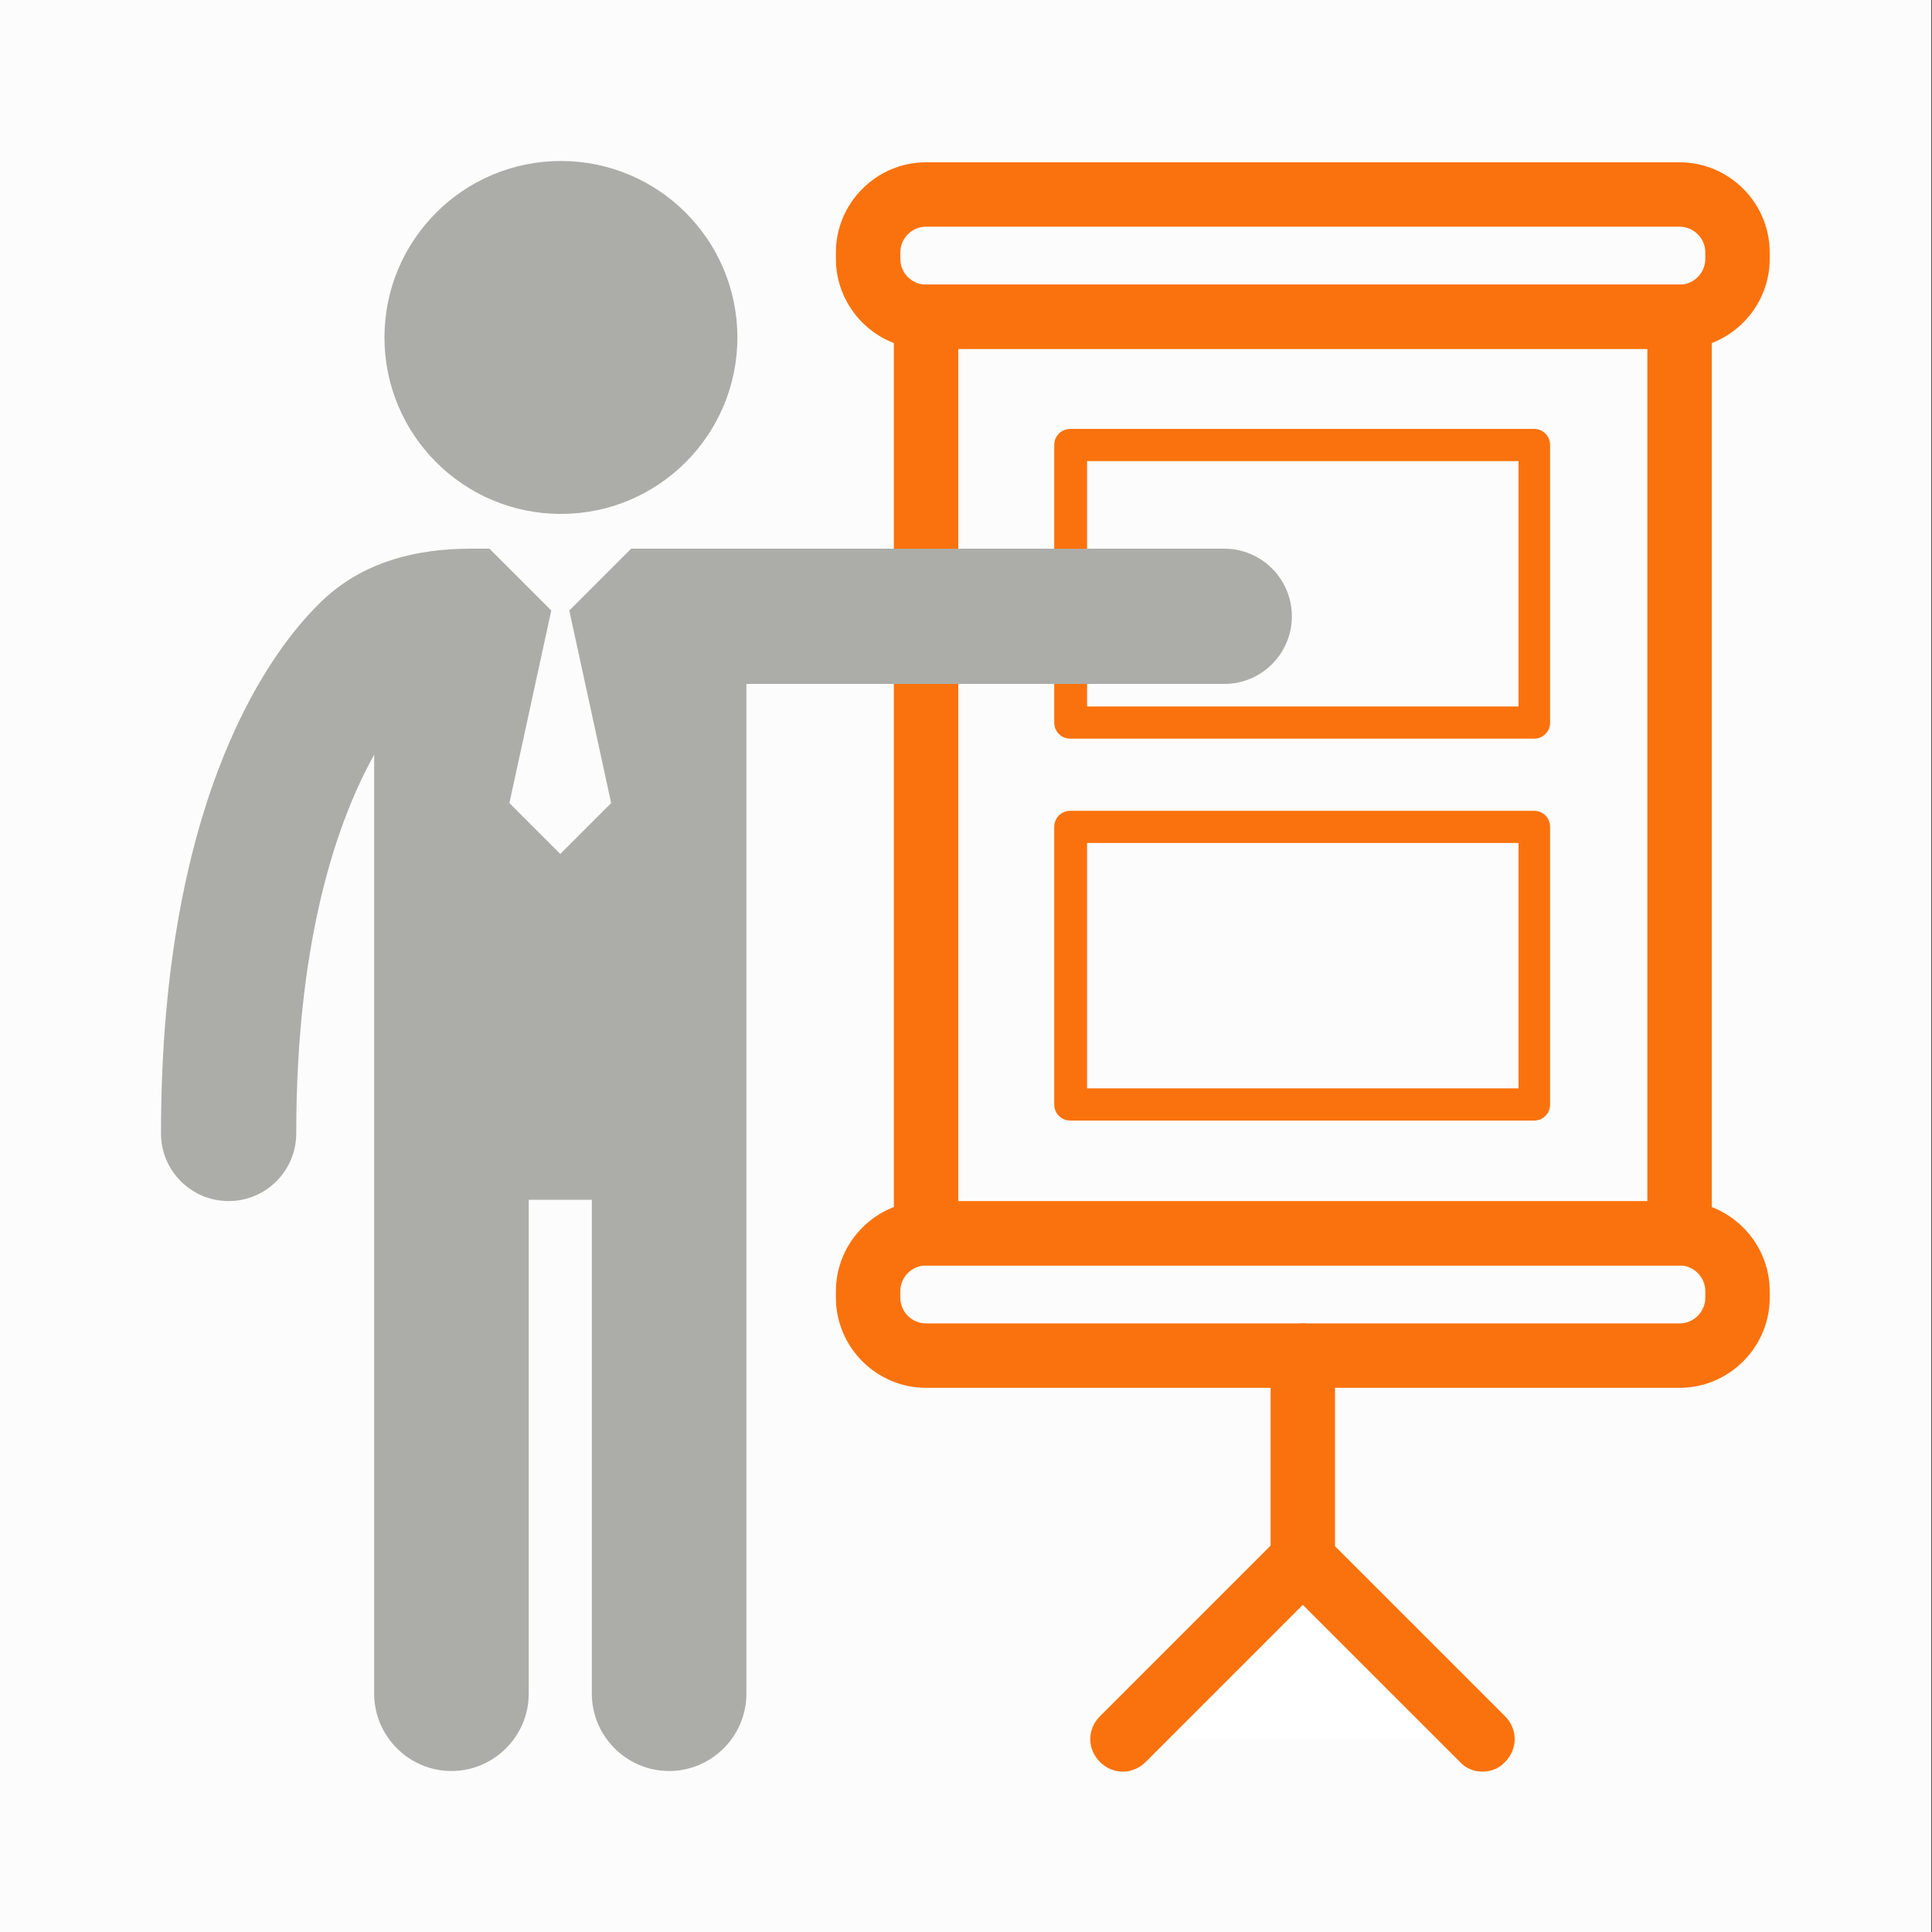
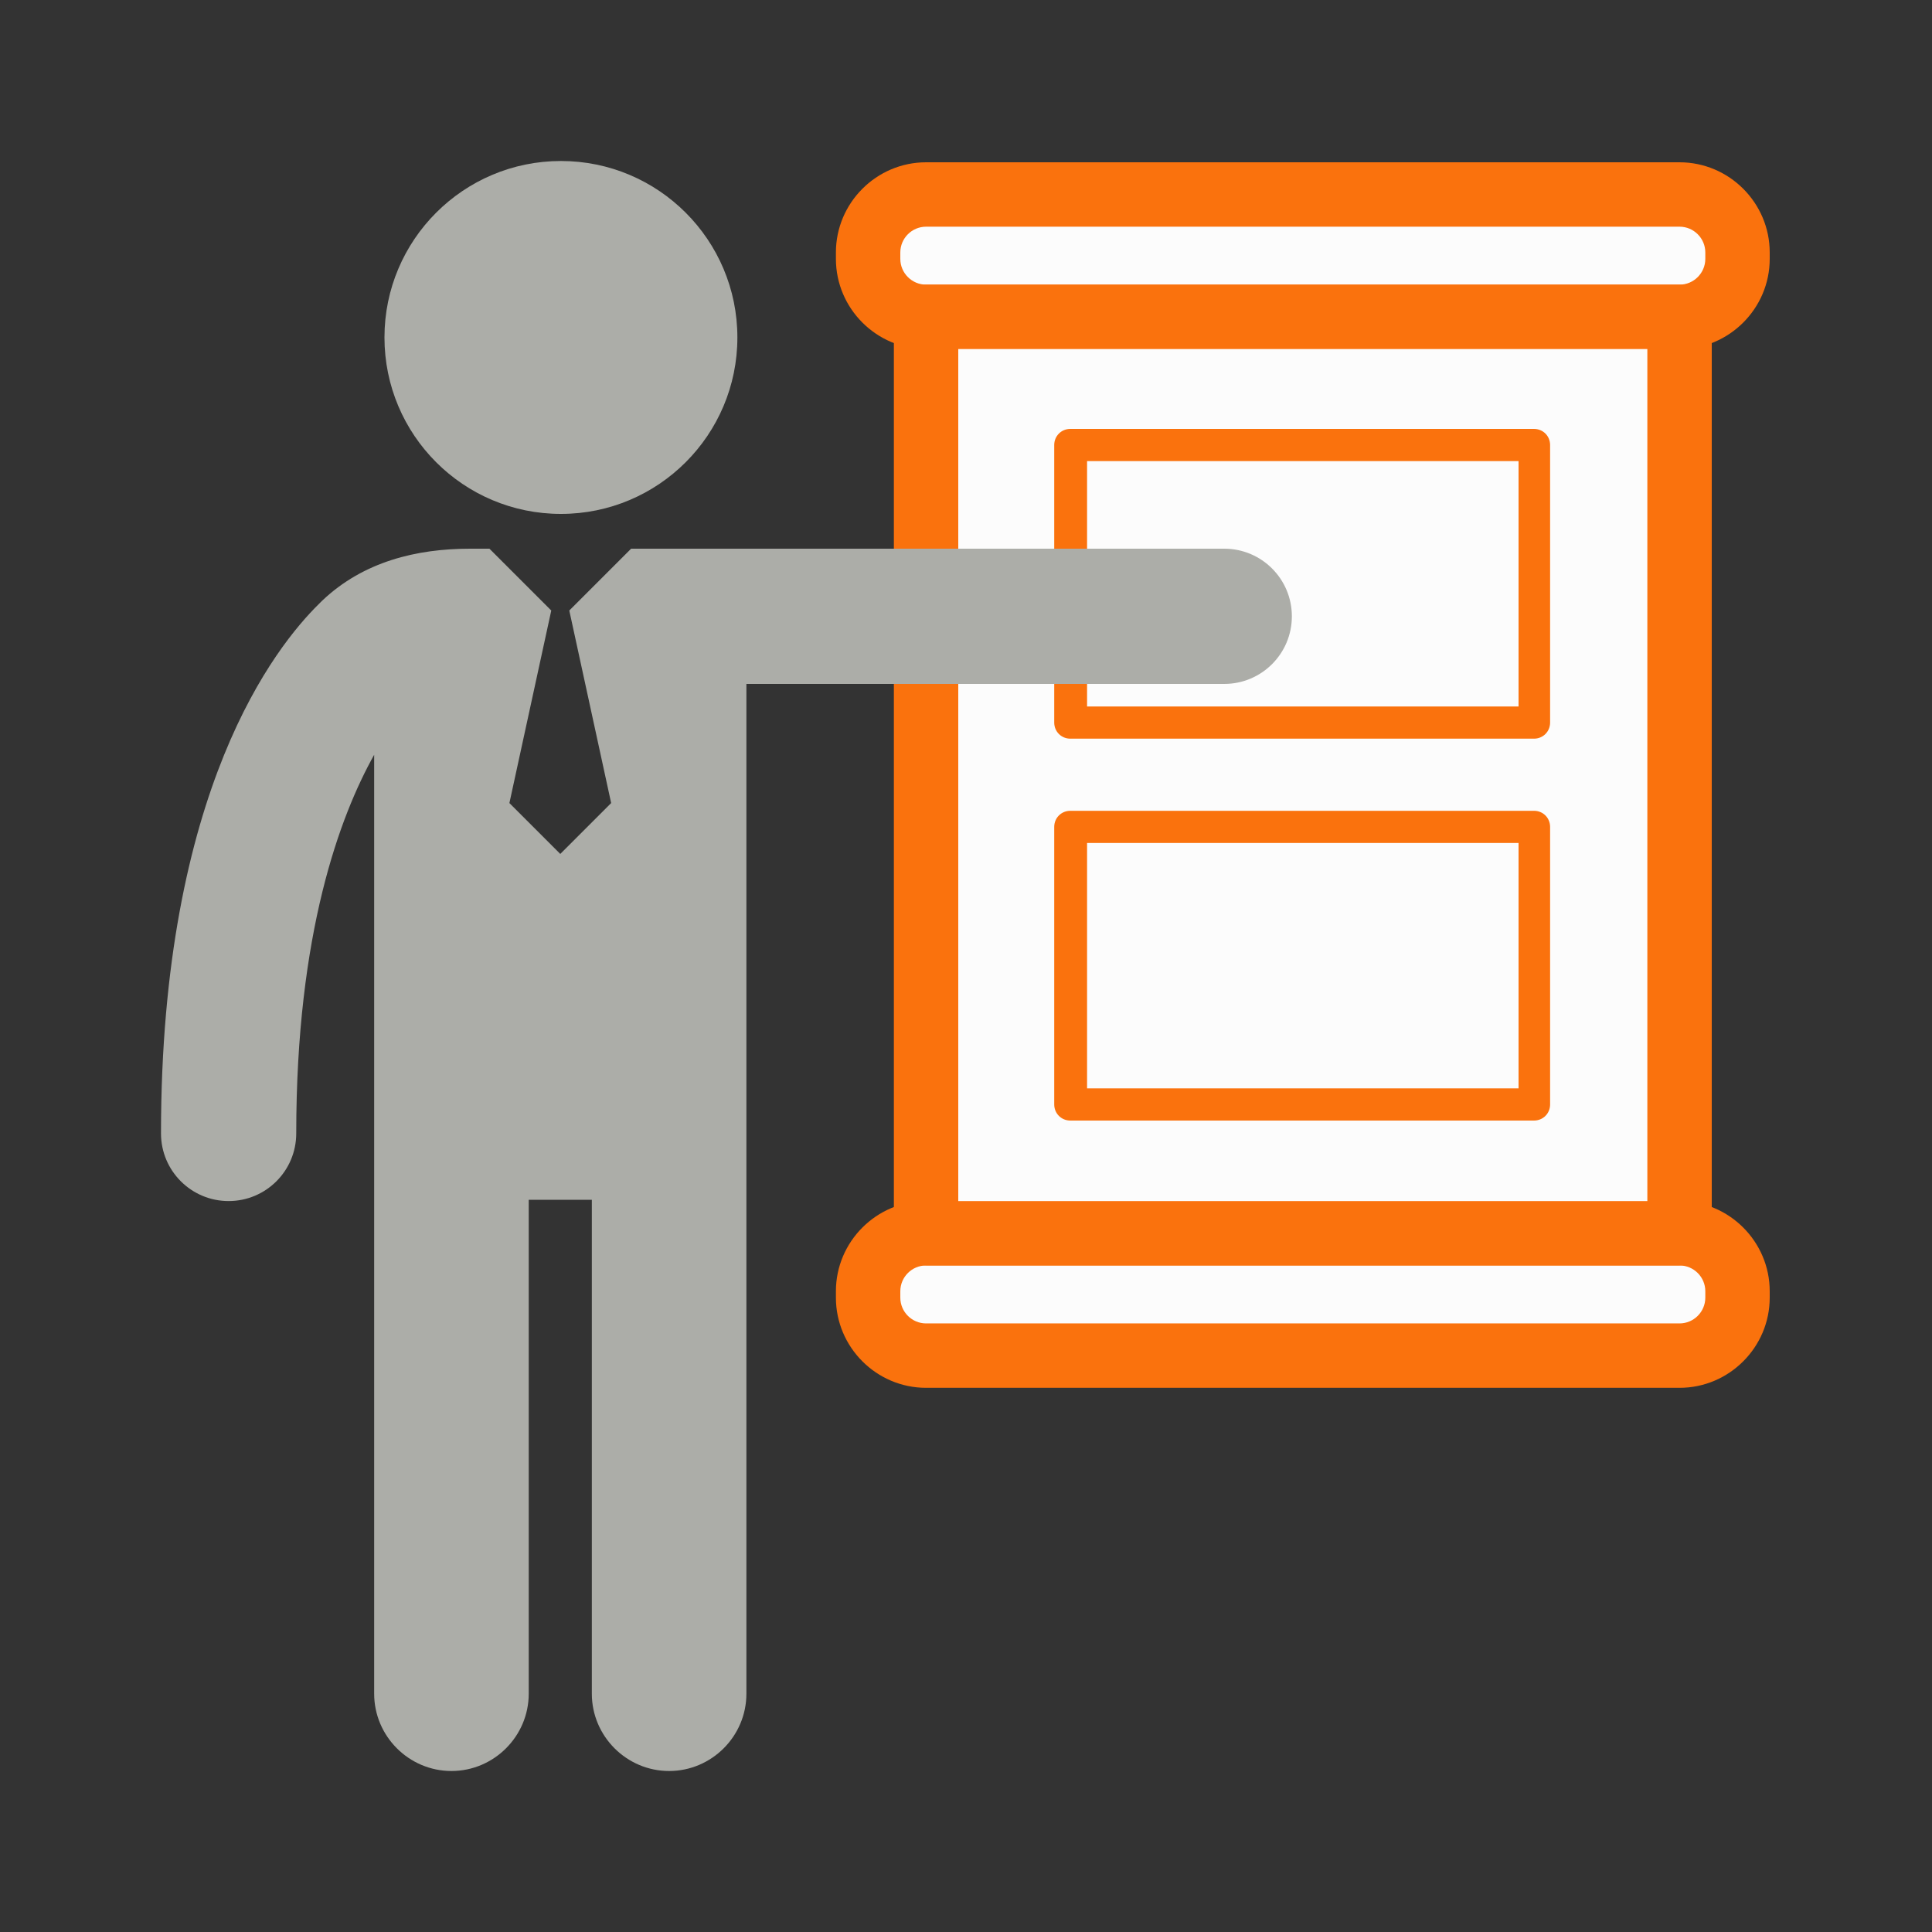
<svg xmlns="http://www.w3.org/2000/svg" version="1.1" id="Layer_1" x="0px" y="0px" viewBox="0 0 300 300" style="enable-background:new 0 0 300 300;" xml:space="preserve">
  <rect x="0" y="0" width="300" height="300" fill="#333333" stroke="none" />
  <style type="text/css">
	.st0{fill:#FCFCFC;}
	.st1{fill:#FA720D;}
	.st2{fill:#FFFFFF;}
	.st3{fill:none;}
	.st4{fill:#ACADA8;}
</style>
-   <rect x="-0.1" y="0" class="st0" width="300" height="300" />
  <g>
    <g>
      <g>
        <g>
          <path class="st0" d="M260.8,49.2h-117c-4.9,0-9-4-9-9v-1c0-4.9,4.1-9,9-9h117c4.9,0,9,4,9,9v1C269.8,45.1,265.7,49.2,260.8,49.2      z" />
        </g>
        <g>
          <path class="st1" d="M260.8,54.2h-117c-7.7,0-14-6.3-14-14v-1c0-7.7,6.3-14,14-14h117c7.7,0,14,6.3,14,14v1      C274.8,47.9,268.5,54.2,260.8,54.2z M143.8,35.2c-2.2,0-4,1.8-4,4v1c0,2.2,1.8,4,4,4h117c2.2,0,4-1.8,4-4v-1c0-2.2-1.8-4-4-4      H143.8z" />
        </g>
      </g>
      <g>
        <g>
-           <path class="st0" d="M260.8,210.5h-117c-4.9,0-9-4-9-9v-1c0-4.9,4.1-9,9-9h117c4.9,0,9,4.1,9,9v1      C269.8,206.4,265.7,210.5,260.8,210.5z" />
+           <path class="st0" d="M260.8,210.5h-117c-4.9,0-9-4-9-9v-1c0-4.9,4.1-9,9-9h117c4.9,0,9,4.1,9,9v1      z" />
        </g>
        <g>
          <path class="st1" d="M260.8,215.5h-117c-7.7,0-14-6.3-14-14v-1c0-7.7,6.3-14,14-14h117c7.7,0,14,6.3,14,14v1      C274.8,209.2,268.5,215.5,260.8,215.5z M143.8,196.5c-2.2,0-4,1.8-4,4v1c0,2.2,1.8,4,4,4h117c2.2,0,4-1.8,4-4v-1      c0-2.2-1.8-4-4-4H143.8z" />
        </g>
      </g>
      <g>
        <g>
          <rect x="143.8" y="49.2" class="st0" width="117" height="142.3" />
        </g>
        <g>
          <path class="st1" d="M260.8,196.5h-117c-2.8,0-5-2.2-5-5V49.2c0-2.8,2.2-5,5-5h117c2.8,0,5,2.2,5,5v142.3      C265.8,194.2,263.5,196.5,260.8,196.5z M148.8,186.5h107V54.2h-107V186.5z" />
        </g>
      </g>
      <g>
        <g>
-           <polyline class="st2" points="174.3,270.1 202.3,242.1 230.2,270.1     " />
-         </g>
+           </g>
        <g>
-           <path class="st1" d="M230.2,275.1c-1.3,0-2.6-0.5-3.5-1.5l-24.4-24.4l-24.4,24.4c-2,2-5.1,2-7.1,0s-2-5.1,0-7.1l27.9-27.9      c2-2,5.1-2,7.1,0l27.9,27.9c2,2,2,5.1,0,7.1C232.8,274.6,231.5,275.1,230.2,275.1z" />
-         </g>
+           </g>
      </g>
      <g>
        <g>
-           <line class="st3" x1="202.3" y1="210.5" x2="202.3" y2="242.1" />
-         </g>
+           </g>
        <g>
-           <path class="st1" d="M202.3,247.1c-2.8,0-5-2.2-5-5v-31.6c0-2.8,2.2-5,5-5s5,2.2,5,5v31.6C207.3,244.9,205,247.1,202.3,247.1z" />
-         </g>
+           </g>
      </g>
      <g>
        <g>
          <path class="st1" d="M238.2,114.7h-72c-1.4,0-2.5-1.1-2.5-2.5V69.1c0-1.4,1.1-2.5,2.5-2.5h72c1.4,0,2.5,1.1,2.5,2.5v43.1      C240.7,113.6,239.6,114.7,238.2,114.7z M168.8,109.7h67V71.6h-67V109.7z" />
        </g>
      </g>
      <g>
        <g>
          <path class="st1" d="M238.2,174h-72c-1.4,0-2.5-1.1-2.5-2.5v-43.1c0-1.4,1.1-2.5,2.5-2.5h72c1.4,0,2.5,1.1,2.5,2.5v43.1      C240.7,172.9,239.6,174,238.2,174z M168.8,169h67v-38.1h-67V169z" />
        </g>
      </g>
    </g>
    <g>
      <g>
        <g>
          <circle class="st4" cx="87.1" cy="52.4" r="27.4" />
        </g>
      </g>
      <g>
        <g>
          <path class="st4" d="M49.5,93.8L49.5,93.8L49.5,93.8c0.2-0.2,0.4-0.4,0.5-0.5c6.4-6.1,14.7-8.1,23-8.1h3l9.6,9.6l-6.5,29.9      l7.9,7.9l7.9-7.9l-6.5-29.9l9.6-9.6h3c0.2,0,0.4,0,0.6,0s0.4,0,0.7,0h87.8c5.8,0,10.5,4.7,10.5,10.5s-4.7,10.5-10.5,10.5h-74.2      v62.3v3V263c0,6.6-5.4,12-12,12s-12-5.4-12-12v-76.7h-9.8V263c0,6.6-5.4,12-12,12s-12-5.4-12-12v-91.6v-3v-51.2      C52.8,126.7,46,144.8,46,176c0,5.8-4.7,10.5-10.5,10.5S25,181.8,25,176C25,122.5,42.9,100.3,49.5,93.8z" />
        </g>
      </g>
    </g>
  </g>
</svg>